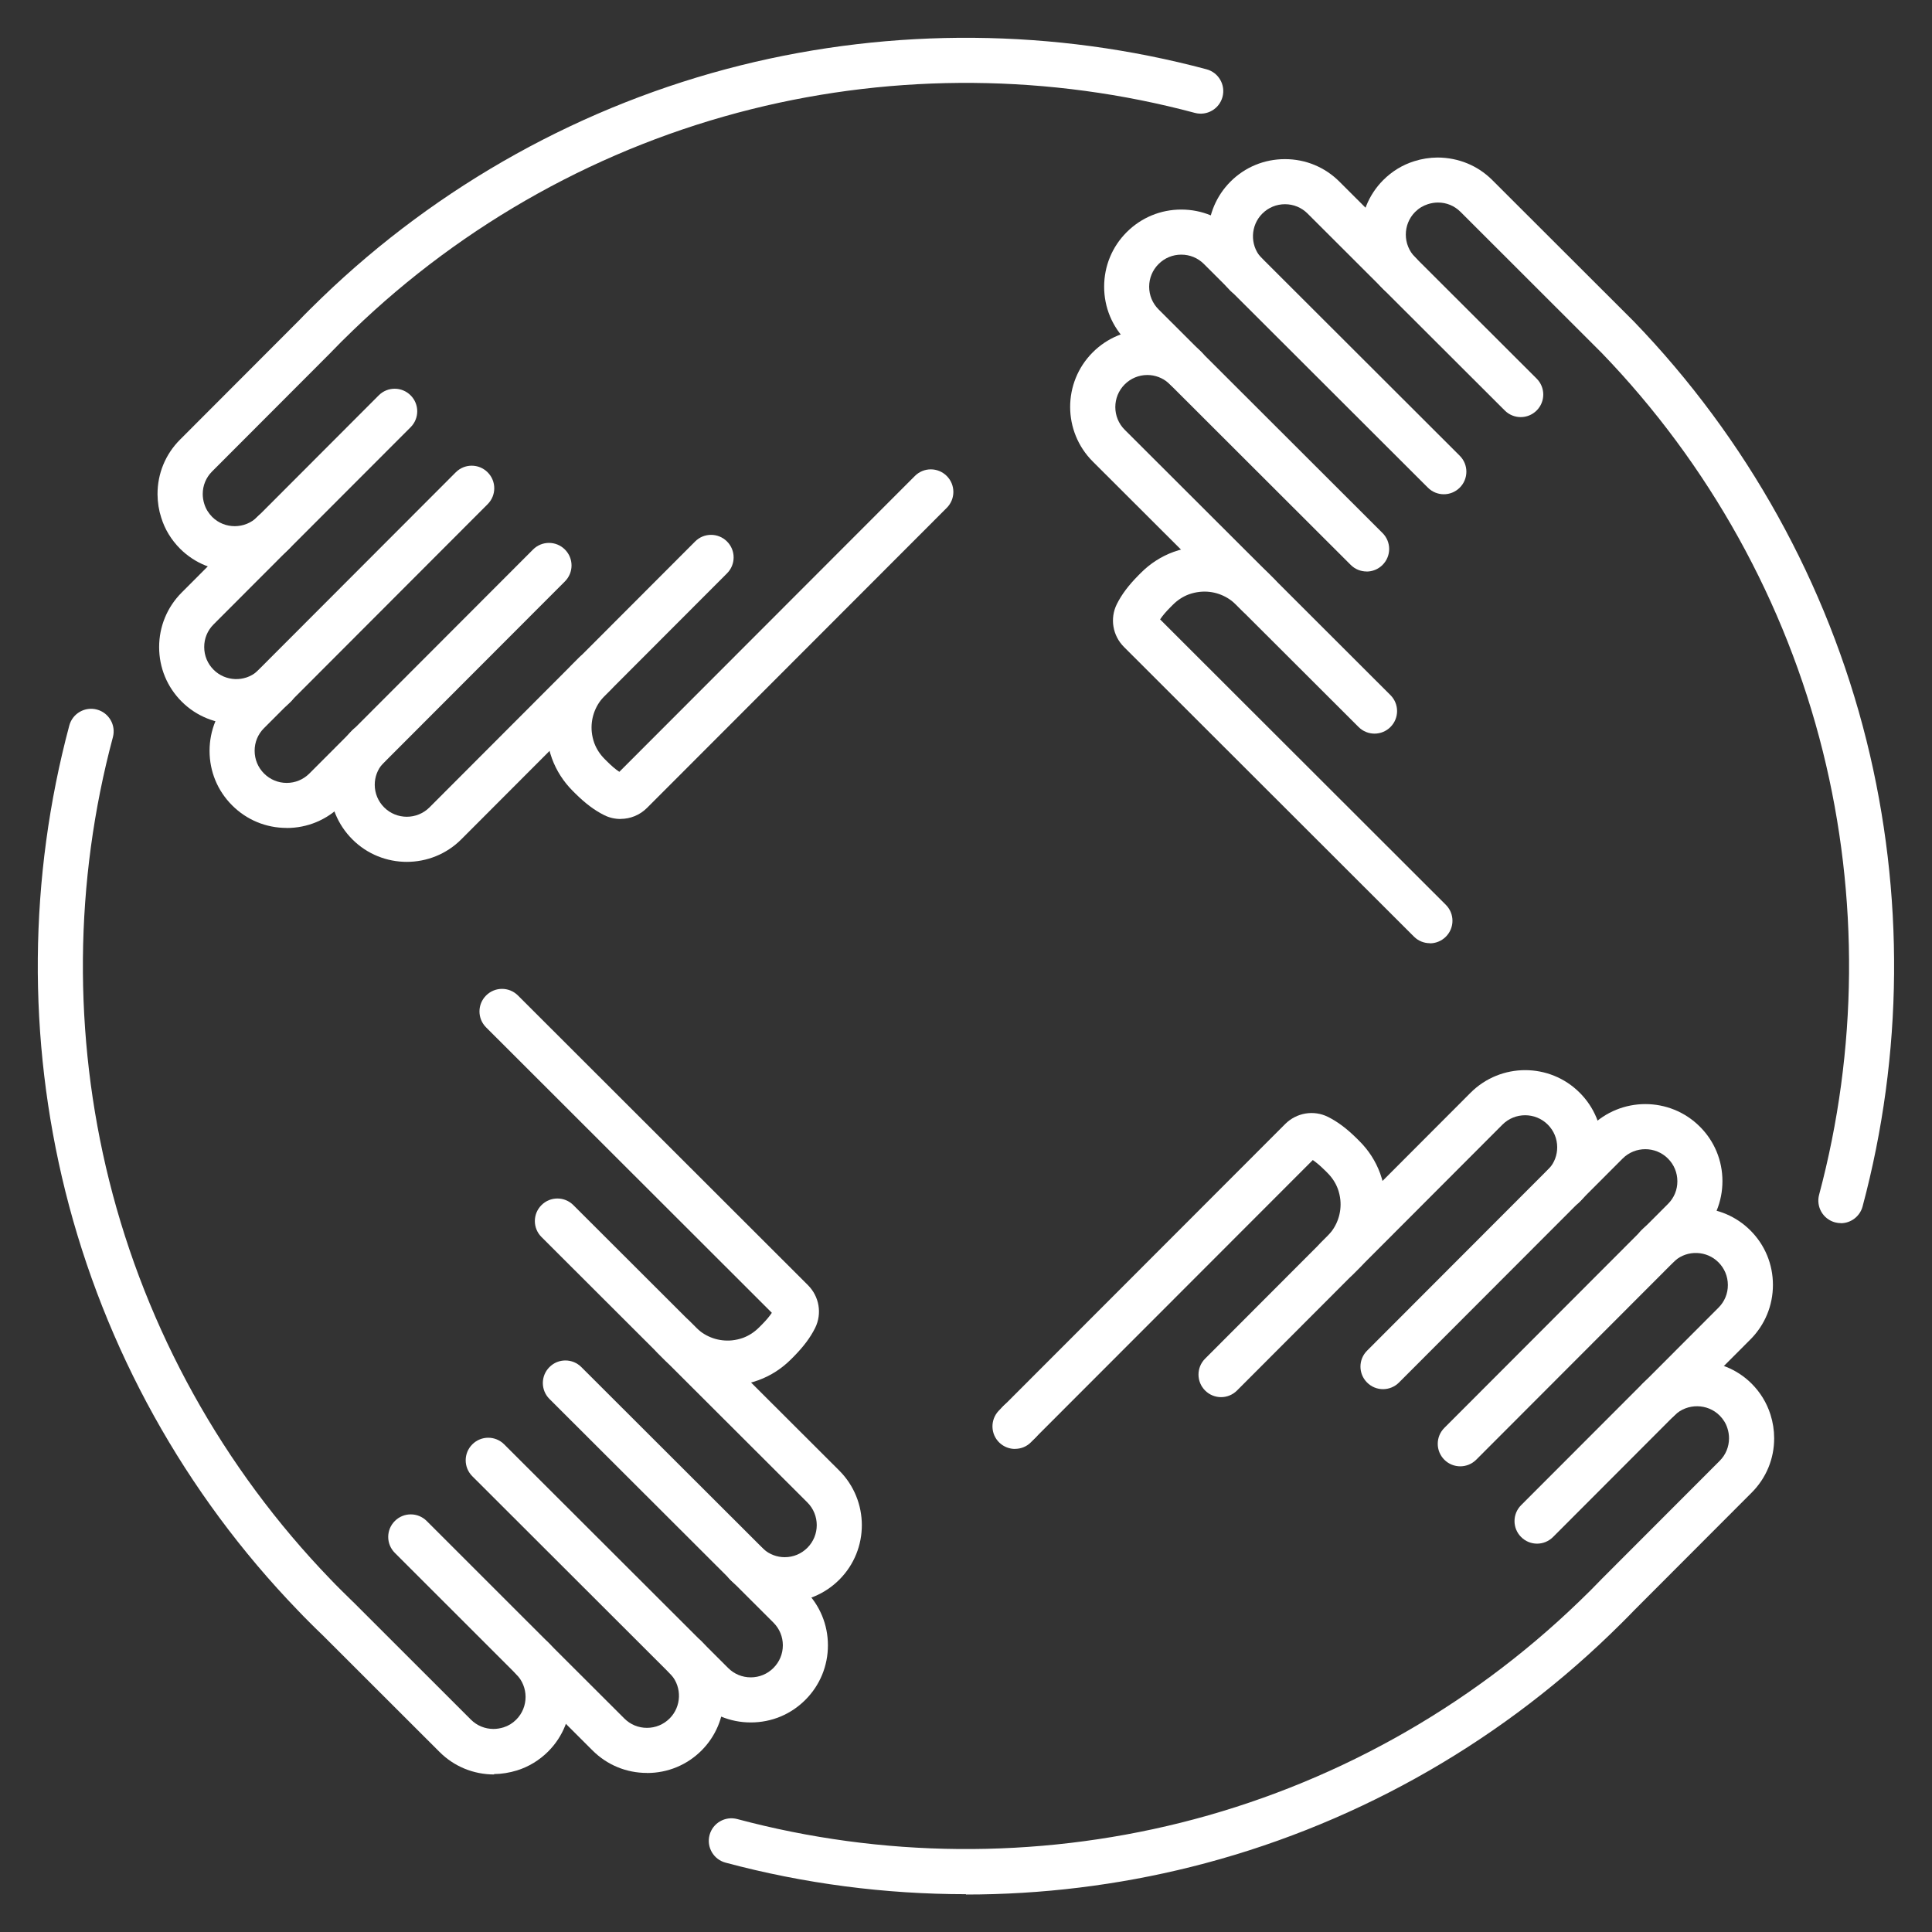
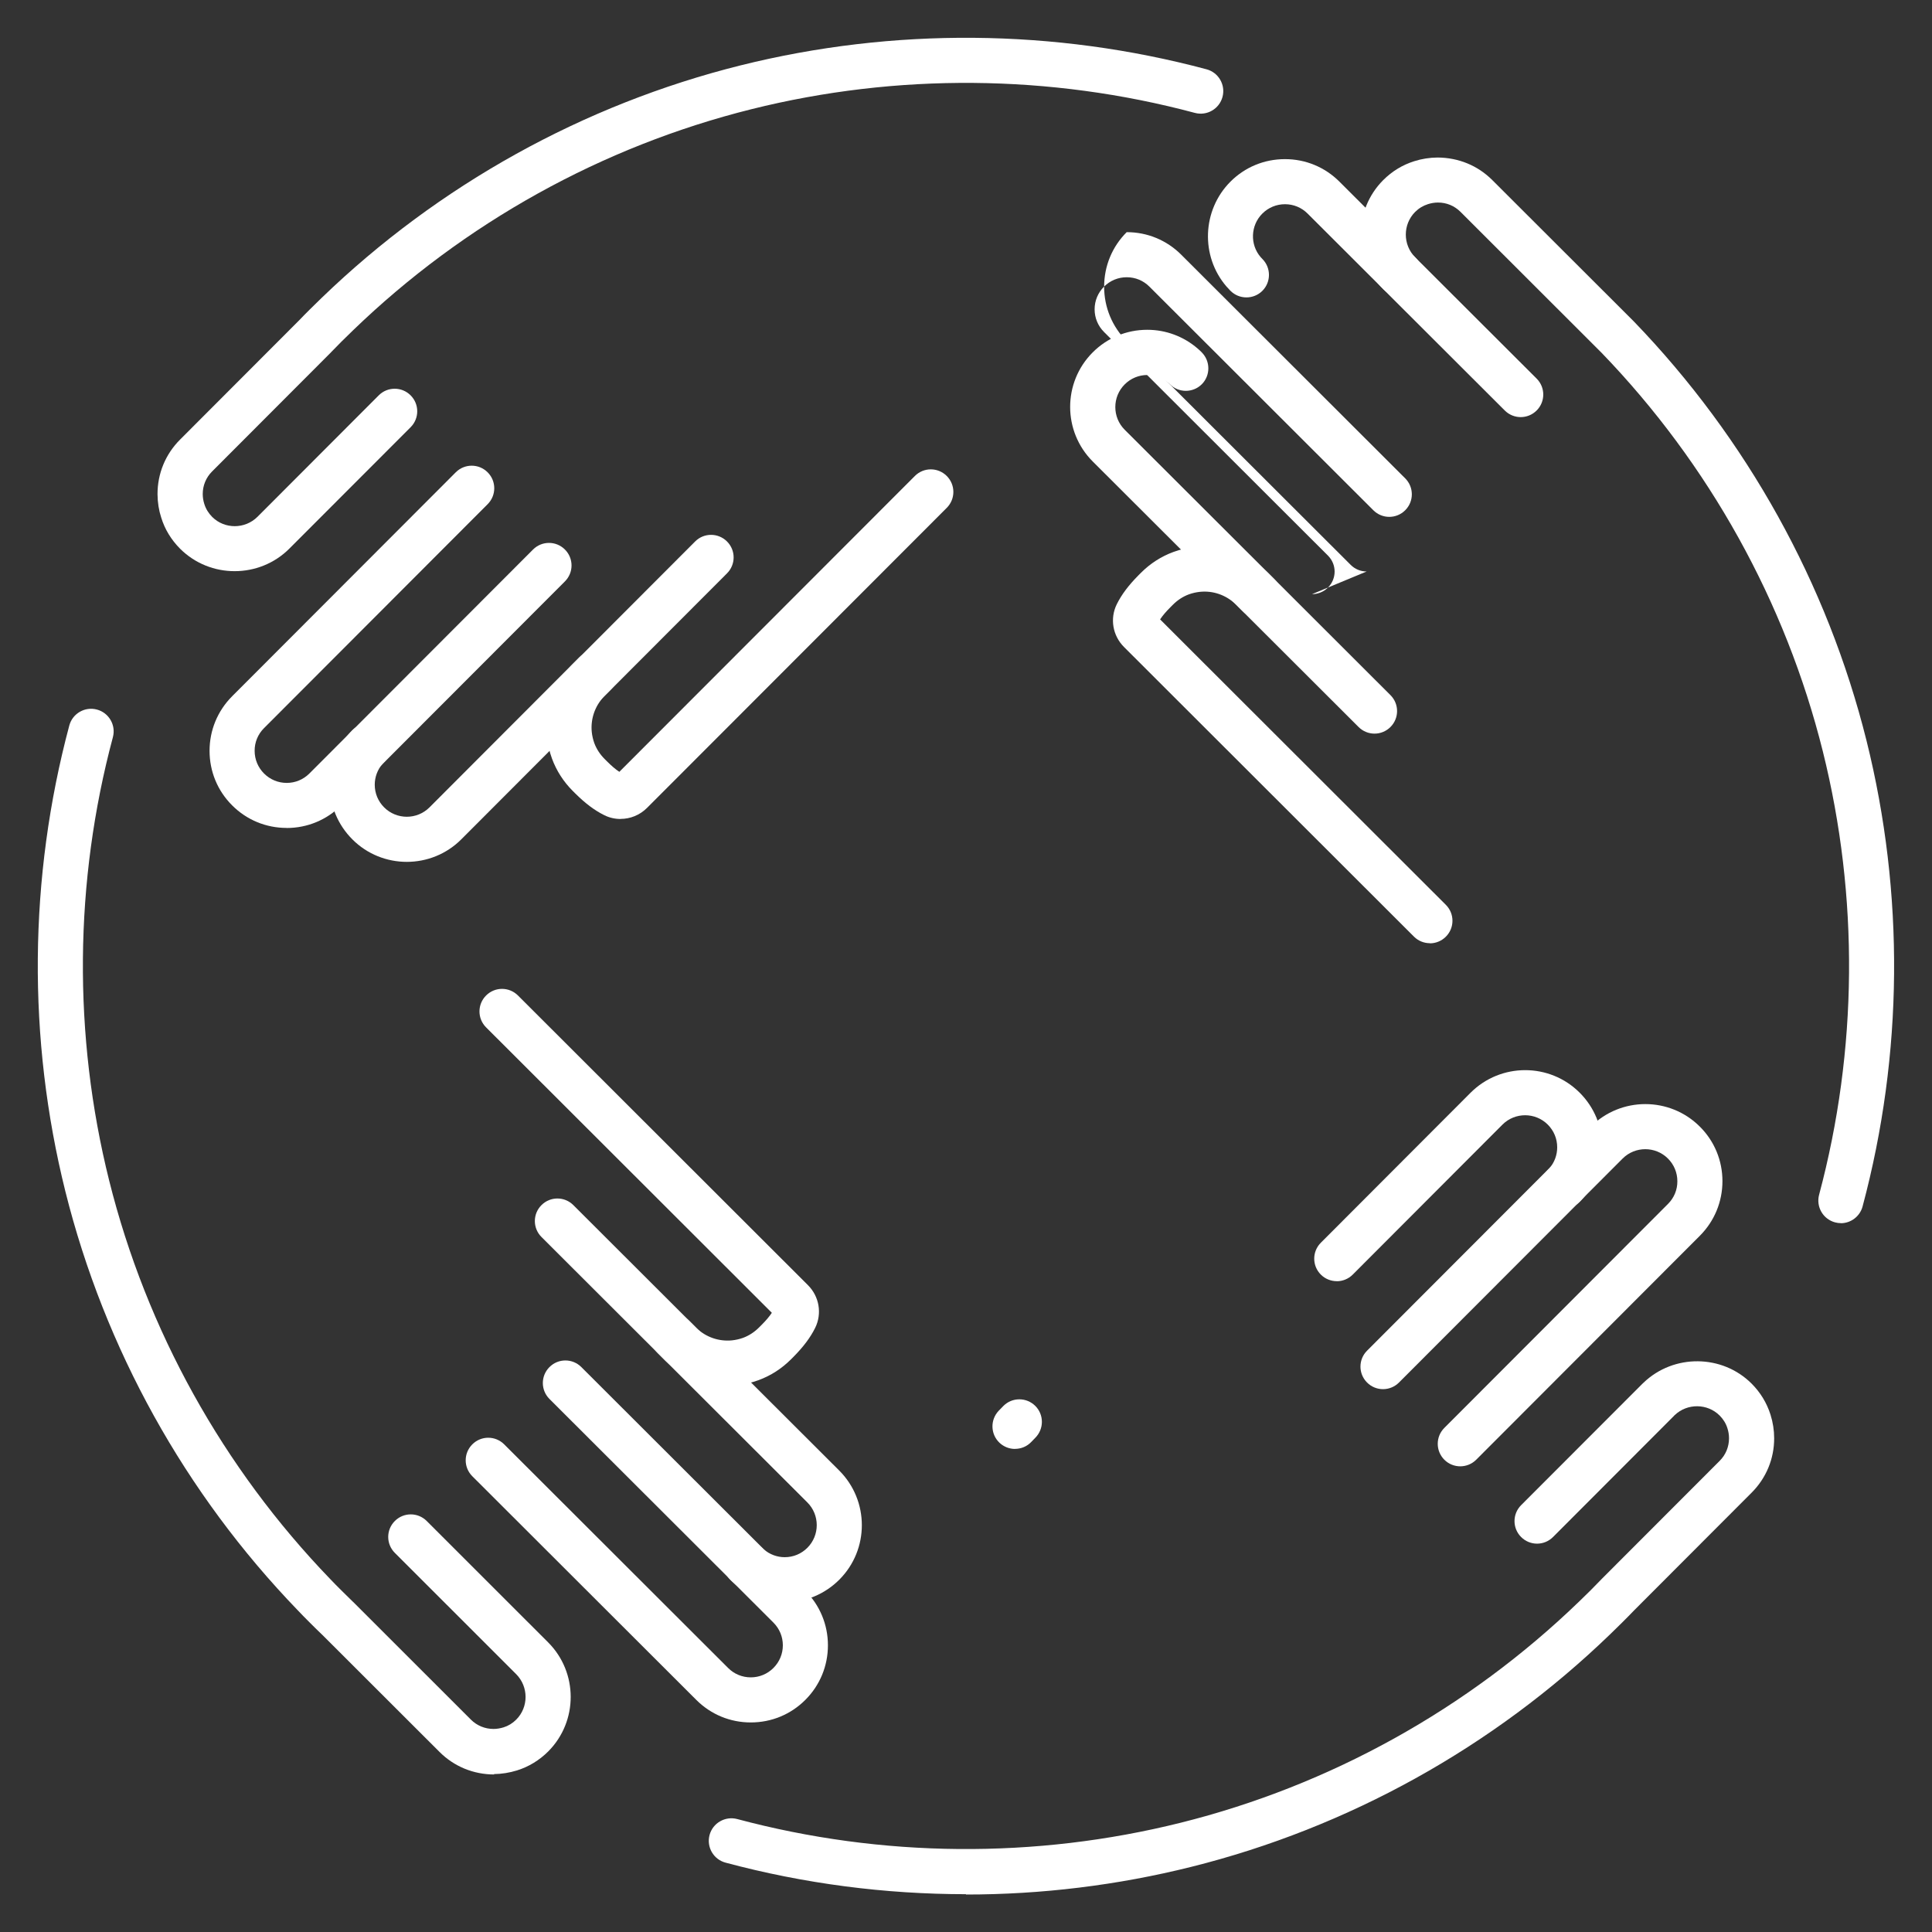
<svg xmlns="http://www.w3.org/2000/svg" id="Capa_1" data-name="Capa 1" viewBox="0 0 300 300">
  <rect x="0" y="0" width="300" height="300" fill="#333333" stroke="none" />
  <defs>
    <style> .cls-1 { fill: #fff; stroke-width: 0px; } </style>
  </defs>
  <g>
    <g>
      <path class="cls-1" d="M193.54,46.18c-.9,0-1.79-.34-2.48-1.03-.22-.22-.42-.44-.62-.67-4.05-4.71-3.78-11.85.61-16.26,2.26-2.27,5.27-3.51,8.47-3.51h.02c3.19,0,6.19,1.24,8.45,3.5l11.77,11.75c1.37,1.37,1.37,3.58,0,4.95-1.37,1.37-3.58,1.37-4.95,0l-11.77-11.75c-.94-.94-2.18-1.45-3.51-1.45,0,0,0,0,0,0-1.33,0-2.58.52-3.52,1.46-1.83,1.83-1.94,4.8-.26,6.75.09.1.18.2.27.29,1.37,1.37,1.36,3.59,0,4.95-.68.68-1.58,1.02-2.47,1.02Z" />
      <path class="cls-1" d="M195.44,95.93c-.89,0-1.79-.34-2.47-1.02l-23.29-23.25c-4.67-4.67-4.68-12.26-.01-16.94,2.26-2.26,5.26-3.51,8.47-3.51h.02c2.88,0,5.65,1.04,7.82,2.92.21.17.42.38.63.59,1.36,1.37,1.36,3.59,0,4.95-1.37,1.36-3.58,1.36-4.95,0-.08-.08-.16-.15-.24-.22-.92-.79-2.07-1.22-3.26-1.22h0c-1.33,0-2.58.52-3.52,1.46-1.94,1.94-1.94,5.1,0,7.04l23.29,23.25c1.37,1.37,1.37,3.58,0,4.95-.68.68-1.58,1.03-2.48,1.03Z" />
-       <path class="cls-1" d="M212.21,88.74c-.89,0-1.79-.34-2.47-1.02l-34.78-34.73c-2.26-2.26-3.51-5.27-3.51-8.47s1.24-6.21,3.5-8.47c2.26-2.26,5.27-3.51,8.47-3.51h.02c3.18,0,6.19,1.24,8.45,3.5l34.78,34.73c1.37,1.37,1.37,3.58,0,4.95-1.37,1.37-3.58,1.37-4.95,0l-34.78-34.73c-.94-.94-2.18-1.45-3.51-1.45h-.01c-1.33,0-2.58.52-3.52,1.46-.94.94-1.46,2.19-1.46,3.52,0,1.33.52,2.58,1.46,3.52l34.78,34.73c1.37,1.37,1.37,3.58,0,4.95-.68.68-1.58,1.03-2.48,1.03Z" />
+       <path class="cls-1" d="M212.21,88.74c-.89,0-1.79-.34-2.47-1.02l-34.78-34.73c-2.26-2.26-3.51-5.27-3.51-8.47s1.24-6.21,3.5-8.47h.02c3.18,0,6.19,1.24,8.45,3.5l34.78,34.73c1.37,1.37,1.37,3.58,0,4.95-1.37,1.37-3.58,1.37-4.95,0l-34.78-34.73c-.94-.94-2.18-1.45-3.51-1.45h-.01c-1.33,0-2.58.52-3.52,1.46-.94.94-1.46,2.19-1.46,3.52,0,1.33.52,2.58,1.46,3.52l34.78,34.73c1.37,1.37,1.37,3.58,0,4.95-.68.68-1.58,1.03-2.48,1.03Z" />
      <path class="cls-1" d="M222.03,146.46c-.89,0-1.79-.34-2.47-1.02l-45.03-44.98c-1.76-1.76-2.21-4.42-1.12-6.63.75-1.51,1.83-2.95,3.4-4.53l.36-.36c1.44-1.44,3.13-2.53,5.03-3.23,1.12-.41,2.26-.67,3.4-.78,4.04-.41,8.04.94,10.98,3.72.08.08.18.17.28.27.01.01.03.03.04.03l19.01,18.99c1.37,1.37,1.37,3.58,0,4.95-1.37,1.37-3.58,1.37-4.95,0l-19.15-19.12c-1.49-1.4-3.48-2.08-5.49-1.87-.57.06-1.15.19-1.71.39-.92.34-1.76.89-2.48,1.61l-.36.36c-.71.71-1.24,1.33-1.63,1.92l44.37,44.32c1.37,1.37,1.37,3.58,0,4.95-.68.68-1.58,1.03-2.48,1.03Z" />
    </g>
    <path class="cls-1" d="M285.86,189.93c-.3,0-.6-.04-.91-.12-1.87-.5-2.98-2.42-2.48-4.29,6-22.46,6.2-46.27.58-68.84-5.79-23.21-17.67-44.61-34.36-61.9l-21.9-21.88c-.94-.94-2.17-1.45-3.49-1.45h-.02c-.51,0-1.05.09-1.55.25-.75.24-1.42.64-1.99,1.21-1.93,1.94-1.93,5.1.01,7.05l18.86,18.83c1.37,1.37,1.37,3.58,0,4.95s-3.58,1.37-4.95,0l-18.86-18.83c-4.67-4.67-4.67-12.27-.02-16.94,1.38-1.38,3-2.37,4.83-2.94,1.16-.37,2.38-.56,3.62-.57,3.23.02,6.22,1.23,8.49,3.5l21.95,21.92c17.58,18.21,30.07,40.72,36.16,65.12,5.91,23.72,5.71,48.73-.61,72.34-.42,1.56-1.83,2.6-3.38,2.6Z" />
  </g>
  <g>
    <g>
-       <path class="cls-1" d="M100.45,275.3c-3.19,0-6.19-1.24-8.45-3.5l-11.77-11.75c-1.37-1.37-1.37-3.58,0-4.95,1.37-1.37,3.58-1.37,4.95,0l11.77,11.75c.94.94,2.18,1.45,3.51,1.45h0c1.33,0,2.58-.52,3.52-1.46,1.83-1.83,1.94-4.8.26-6.75-.09-.1-.17-.19-.26-.28-1.37-1.36-1.37-3.58,0-4.95,1.37-1.37,3.58-1.37,4.95,0,.22.22.43.45.63.68,4.05,4.71,3.78,11.85-.61,16.26-2.26,2.27-5.27,3.51-8.47,3.51h-.02Z" />
      <path class="cls-1" d="M121.84,248.8c-2.87,0-5.65-1.04-7.82-2.92-.19-.16-.41-.36-.62-.57-1.37-1.36-1.38-3.58-.02-4.95,1.36-1.37,3.58-1.38,4.95-.02.08.08.16.16.25.23.93.8,2.08,1.23,3.27,1.23h0c1.34,0,2.58-.52,3.52-1.46,1.94-1.94,1.94-5.1,0-7.04l-23.29-23.25c-1.37-1.37-1.37-3.58,0-4.95,1.37-1.37,3.58-1.37,4.95,0l23.29,23.25c4.67,4.67,4.68,12.27.01,16.94-2.26,2.26-5.27,3.51-8.47,3.51h-.02Z" />
      <path class="cls-1" d="M116.57,267.46c-3.19,0-6.19-1.24-8.45-3.5l-34.78-34.73c-1.37-1.37-1.37-3.58,0-4.95,1.37-1.37,3.58-1.37,4.95,0l34.78,34.73c.94.94,2.19,1.45,3.51,1.45h0c1.33,0,2.58-.52,3.52-1.46.94-.94,1.46-2.19,1.46-3.52,0-1.33-.52-2.58-1.46-3.52l-34.78-34.73c-1.37-1.37-1.37-3.58,0-4.95,1.37-1.37,3.58-1.37,4.95,0l34.78,34.73c2.26,2.26,3.51,5.27,3.51,8.47s-1.24,6.21-3.5,8.47c-2.26,2.27-5.27,3.51-8.47,3.51h-.02Z" />
      <path class="cls-1" d="M112.96,215.16c-3.54,0-6.96-1.34-9.56-3.79-.09-.08-.19-.18-.29-.29l-19.03-19c-1.37-1.37-1.37-3.58,0-4.95,1.37-1.37,3.58-1.37,4.95,0l19.16,19.13c1.48,1.4,3.48,2.07,5.48,1.87.57-.06,1.15-.19,1.71-.39.92-.34,1.76-.89,2.48-1.61l.36-.36c.71-.71,1.24-1.33,1.63-1.92l-44.37-44.32c-1.37-1.37-1.37-3.58,0-4.95,1.37-1.37,3.58-1.37,4.95,0l45.03,44.98c1.76,1.76,2.21,4.42,1.12,6.63-.75,1.51-1.83,2.95-3.4,4.53l-.36.36c-1.44,1.44-3.13,2.53-5.03,3.23-1.12.41-2.26.67-3.4.78-.48.05-.95.07-1.42.07ZM120.52,204.5h.01-.01Z" />
    </g>
    <path class="cls-1" d="M76.76,275.54c-3.24,0-6.25-1.24-8.51-3.5l-18.23-18.21s-.09-.09-.14-.13c-.54-.52-1.25-1.21-1.81-1.78-.6-.59-1.21-1.22-1.82-1.86-17.53-18.16-30.01-40.66-36.1-65.06-5.91-23.72-5.7-48.74.61-72.34.5-1.87,2.42-2.98,4.29-2.48,1.87.5,2.98,2.42,2.48,4.29-6.01,22.46-6.21,46.27-.58,68.84,5.79,23.21,17.67,44.62,34.35,61.91.58.6,1.13,1.18,1.71,1.74.55.55,1.2,1.19,1.74,1.71.01,0,.02.02.03.03h0s0,0,0,0c0,0,0,0,0,0,0,0,0,0,0,0,0,0,0,0,0,0h0s0,0,0,0c0,0,0,0,0,0,0,0,0,0,0,0,0,0,0,0,0,0,0,0,0,0,0,0,0,0,0,0,0,0,0,0,0,0,0,0,0,0,0,0,0,0,0,0,0,0,0,0,0,0,0,0,0,0,0,0,0,0,0,0h0s0,0,.01.01c0,0,0,0,0,0,0,0,0,0,0,0,0,0,0,0,0,0h.01s18.32,18.31,18.32,18.31c.94.94,2.19,1.45,3.52,1.45.5,0,1.04-.09,1.56-.25.74-.23,1.39-.63,1.96-1.2,1.94-1.94,1.93-5.1,0-7.05l-18.85-18.84c-1.37-1.37-1.37-3.58,0-4.95,1.37-1.37,3.58-1.37,4.95,0l18.85,18.84c4.67,4.67,4.68,12.27.01,16.95-1.37,1.37-3.04,2.38-4.84,2.94-1.17.36-2.38.56-3.6.57Z" />
  </g>
  <g>
    <g>
-       <path class="cls-1" d="M36.69,112.43c-3.08,0-6.16-1.17-8.47-3.48-2.27-2.26-3.51-5.27-3.51-8.47,0-3.19,1.24-6.2,3.5-8.47l11.75-11.77c1.36-1.37,3.58-1.37,4.95,0,1.37,1.37,1.37,3.58,0,4.95l-11.75,11.77c-.94.94-1.46,2.19-1.45,3.52,0,1.34.52,2.58,1.46,3.52,1.83,1.83,4.8,1.94,6.75.26.1-.08.2-.17.29-.26,1.37-1.37,3.58-1.37,4.95,0,1.37,1.37,1.37,3.58,0,4.95-.22.22-.44.42-.67.62-2.23,1.92-5.02,2.87-7.79,2.87Z" />
      <path class="cls-1" d="M63.17,133.83c-3.06,0-6.13-1.16-8.46-3.5-2.26-2.26-3.51-5.27-3.51-8.47,0-2.88,1.03-5.67,2.92-7.84.17-.2.37-.42.58-.63,1.37-1.37,3.58-1.37,4.95,0,1.37,1.37,1.37,3.58,0,4.95-.08.08-.15.16-.23.24-.8.92-1.23,2.08-1.23,3.27,0,1.33.52,2.58,1.46,3.52,1.94,1.94,5.1,1.94,7.04,0l23.25-23.29c1.37-1.37,3.58-1.37,4.95,0,1.37,1.37,1.37,3.58,0,4.95l-23.25,23.29c-2.33,2.34-5.41,3.51-8.48,3.51Z" />
      <path class="cls-1" d="M44.51,128.56c-3.2,0-6.2-1.24-8.46-3.5-2.27-2.26-3.51-5.27-3.51-8.47,0-3.19,1.24-6.2,3.5-8.47l34.73-34.78c1.37-1.37,3.58-1.37,4.95,0,1.37,1.37,1.37,3.58,0,4.95l-34.73,34.78c-.94.94-1.46,2.19-1.45,3.52,0,1.33.52,2.58,1.46,3.52.94.94,2.19,1.46,3.52,1.46h0c1.33,0,2.58-.52,3.52-1.46l34.73-34.78c1.37-1.37,3.58-1.37,4.95,0,1.37,1.37,1.37,3.58,0,4.95l-34.73,34.78c-2.26,2.26-5.27,3.51-8.47,3.51h0Z" />
      <path class="cls-1" d="M96.35,127.17c-.86,0-1.72-.19-2.52-.59-1.51-.75-2.95-1.83-4.53-3.4l-.36-.36c-1.44-1.44-2.53-3.13-3.23-5.03-.41-1.12-.67-2.26-.78-3.4-.41-4.04.94-8.04,3.72-10.98.09-.09.18-.19.28-.29l19.01-19.04c1.36-1.37,3.58-1.37,4.95,0,1.37,1.37,1.37,3.58,0,4.95l-19.14,19.17c-1.39,1.47-2.06,3.47-1.86,5.47.06.57.19,1.15.39,1.71.34.92.89,1.76,1.61,2.48l.36.36c.71.71,1.33,1.24,1.92,1.63l45.89-45.94c1.37-1.37,3.58-1.37,4.95,0,1.37,1.37,1.37,3.58,0,4.95l-46.54,46.59c-1.12,1.12-2.6,1.71-4.1,1.71Z" />
    </g>
    <path class="cls-1" d="M36.42,88.69c-3.06,0-6.12-1.16-8.45-3.48-1.4-1.41-2.38-3.03-2.94-4.85-.36-1.1-.56-2.33-.57-3.6-.01-3.22,1.23-6.23,3.5-8.5l18.49-18.52c.54-.56,1.08-1.12,1.63-1.66.62-.62,1.23-1.22,1.86-1.82,18.16-17.53,40.66-30.02,65.06-36.11,23.72-5.91,48.74-5.7,72.35.61,1.87.5,2.98,2.42,2.48,4.29-.5,1.87-2.42,2.98-4.29,2.48-22.47-6.01-46.27-6.21-68.84-.58-23.21,5.79-44.62,17.67-61.9,34.36-.6.57-1.18,1.15-1.76,1.72-.52.52-1.04,1.06-1.56,1.59l-.22.23c-.08.09-.16.17-.24.24l-18.09,18.12c-.94.94-1.45,2.18-1.45,3.5,0,.53.09,1.06.24,1.53.24.78.65,1.44,1.23,2.03,1.93,1.92,5.09,1.91,7.03-.02l18.83-18.86c1.37-1.37,3.58-1.37,4.95,0,1.37,1.37,1.37,3.58,0,4.95l-18.83,18.85c-2.34,2.34-5.42,3.5-8.49,3.5Z" />
  </g>
  <g>
    <g>
-       <path class="cls-1" d="M257.57,220.79c-.89,0-1.79-.34-2.47-1.02-1.37-1.37-1.37-3.58,0-4.95l11.75-11.77c.94-.94,1.46-2.19,1.45-3.52,0-1.33-.52-2.58-1.46-3.52-1.83-1.83-4.8-1.94-6.75-.26-.09.08-.19.17-.29.26-1.37,1.37-3.58,1.37-4.95,0-1.37-1.37-1.37-3.58,0-4.95.21-.21.43-.42.66-.61,4.73-4.07,11.87-3.8,16.28.6,2.27,2.26,3.51,5.27,3.51,8.47,0,3.19-1.24,6.2-3.5,8.47l-11.75,11.77c-.68.68-1.58,1.03-2.48,1.03Z" />
      <path class="cls-1" d="M207.57,198.94c-.89,0-1.79-.34-2.47-1.02-1.37-1.37-1.37-3.58,0-4.95l23.25-23.29c4.67-4.67,12.27-4.68,16.94-.01,2.26,2.26,3.51,5.26,3.51,8.47,0,2.88-1.03,5.67-2.92,7.85-.17.2-.37.42-.58.63-1.37,1.37-3.58,1.37-4.95,0-1.37-1.37-1.37-3.58,0-4.95.08-.08.16-.16.23-.25.8-.92,1.22-2.07,1.22-3.27,0-1.33-.52-2.58-1.46-3.52-1.94-1.94-5.1-1.94-7.04,0l-23.25,23.29c-.68.68-1.58,1.03-2.48,1.03Z" />
      <path class="cls-1" d="M226.75,227.69c-.89,0-1.79-.34-2.47-1.02-1.37-1.37-1.37-3.58,0-4.95l34.73-34.78c.94-.94,1.46-2.19,1.45-3.52,0-1.33-.52-2.58-1.46-3.52-1.94-1.94-5.1-1.94-7.04,0l-34.73,34.78c-1.37,1.37-3.58,1.37-4.95,0-1.37-1.37-1.37-3.58,0-4.95l34.73-34.78c4.67-4.67,12.27-4.68,16.94-.01,2.27,2.26,3.51,5.27,3.51,8.47,0,3.19-1.24,6.2-3.5,8.47l-34.73,34.78c-.68.68-1.58,1.03-2.48,1.03Z" />
-       <path class="cls-1" d="M158.29,224.29c-.9,0-1.79-.34-2.47-1.02-1.37-1.37-1.37-3.58,0-4.95l43.74-43.78c1.76-1.76,4.42-2.21,6.63-1.12,1.51.75,2.95,1.83,4.53,3.4l.36.36c1.44,1.43,2.53,3.12,3.23,5.03.41,1.12.67,2.26.78,3.4.41,4.04-.94,8.04-3.72,10.98-.08.09-.17.18-.27.28-.03.03-.05.05-.08.08l-18.94,18.97c-1.37,1.37-3.58,1.37-4.95,0-1.37-1.37-1.37-3.58,0-4.95l18.99-19.02s.02-.02.03-.03l.12-.13c1.39-1.47,2.06-3.47,1.86-5.47-.06-.57-.19-1.15-.39-1.71-.34-.92-.89-1.76-1.61-2.48l-.37-.37c-.71-.7-1.33-1.24-1.91-1.63l-43.08,43.12c-.68.68-1.58,1.03-2.48,1.03Z" />
      <path class="cls-1" d="M157.61,224.99c-.86,0-1.73-.32-2.41-.96-1.4-1.33-1.46-3.54-.14-4.95.25-.26.49-.52.75-.77,1.37-1.37,3.58-1.36,4.95,0,1.37,1.37,1.36,3.58,0,4.95-.21.21-.41.42-.61.63-.69.73-1.61,1.09-2.54,1.09Z" />
    </g>
    <path class="cls-1" d="M150.02,294.13c-12.58,0-25.16-1.63-37.36-4.9-1.87-.5-2.98-2.42-2.48-4.29.5-1.87,2.42-2.97,4.29-2.48,22.47,6.01,46.27,6.21,68.84.58,23.21-5.79,44.62-17.67,61.9-34.36.6-.57,1.18-1.14,1.76-1.72.62-.62,1.25-1.26,1.85-1.89,0,0,0,0,0,0,0,0,0,0,0,0,0,0,0,0,0,0,0,0,0,0,0,0h0s0,0,0,0h0s0,0,0,0h0s0,0,0,0h0s0,0,0,0h0s0,0,0,0c0,0,0,0,0,0,0,0,0,0,0,0,0,0,0,0,0,0h0s0,0,0,0c0,0,0,0,0,0l18.21-18.23c.94-.94,1.45-2.18,1.45-3.5,0-.53-.08-1.05-.25-1.57-.23-.74-.64-1.4-1.21-1.97-1.89-1.89-5.02-1.92-6.96-.07h-.01c-.07.09-.14.16-.22.23l-18.68,18.71c-1.37,1.37-3.58,1.37-4.95,0-1.37-1.37-1.37-3.58,0-4.95l18.83-18.85s.09-.09.14-.13c.02-.02.03-.03.05-.05,4.69-4.48,12.2-4.4,16.76.15,1.37,1.37,2.36,3,2.94,4.82.38,1.21.57,2.44.57,3.66.01,3.18-1.23,6.19-3.5,8.46l-18.2,18.23s0,0,0,0c-.59.62-1.26,1.29-1.92,1.95-.62.62-1.23,1.22-1.86,1.82-18.16,17.53-40.66,30.02-65.06,36.11-11.46,2.86-23.22,4.29-34.98,4.29ZM260.06,219.74s0,0-.01,0c0,0,0,0,.01,0ZM260.25,219.54s0,0,0,0c0,0,0,0,0,0ZM260.25,219.54h0s0,0,0,0ZM260.26,219.53s0,0,0,0c0,0,0,0,0,0Z" />
  </g>
</svg>